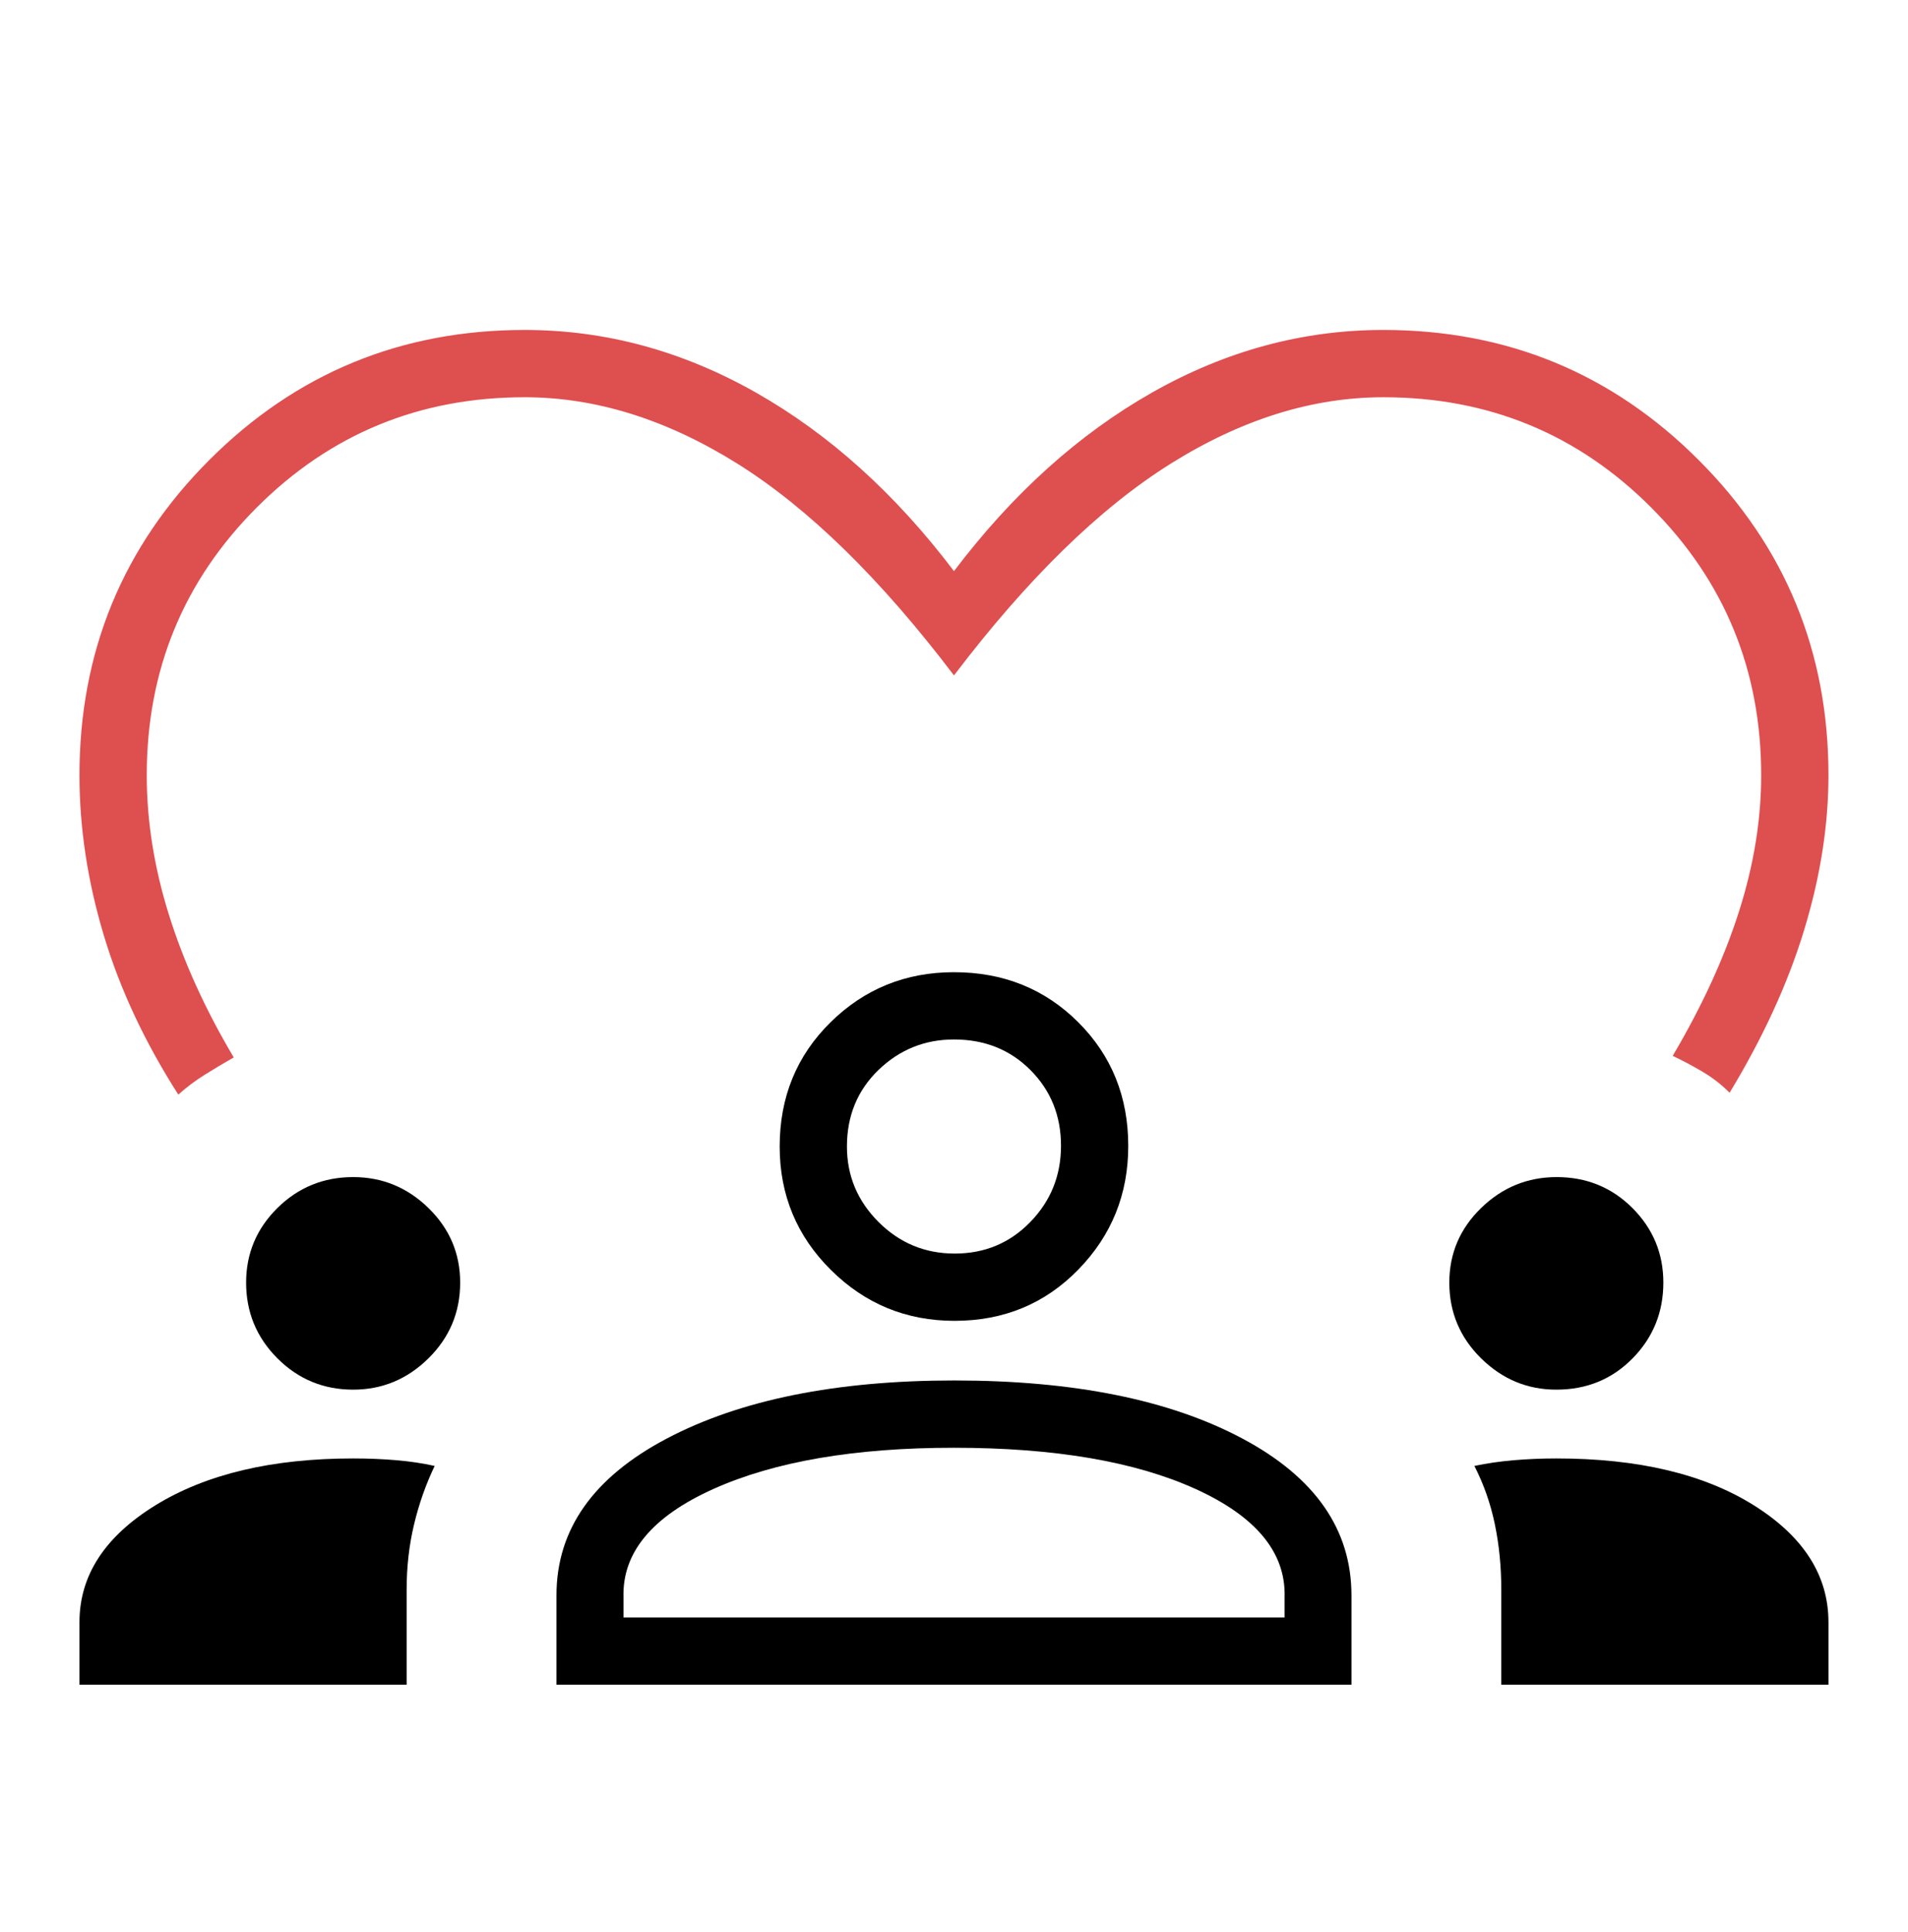
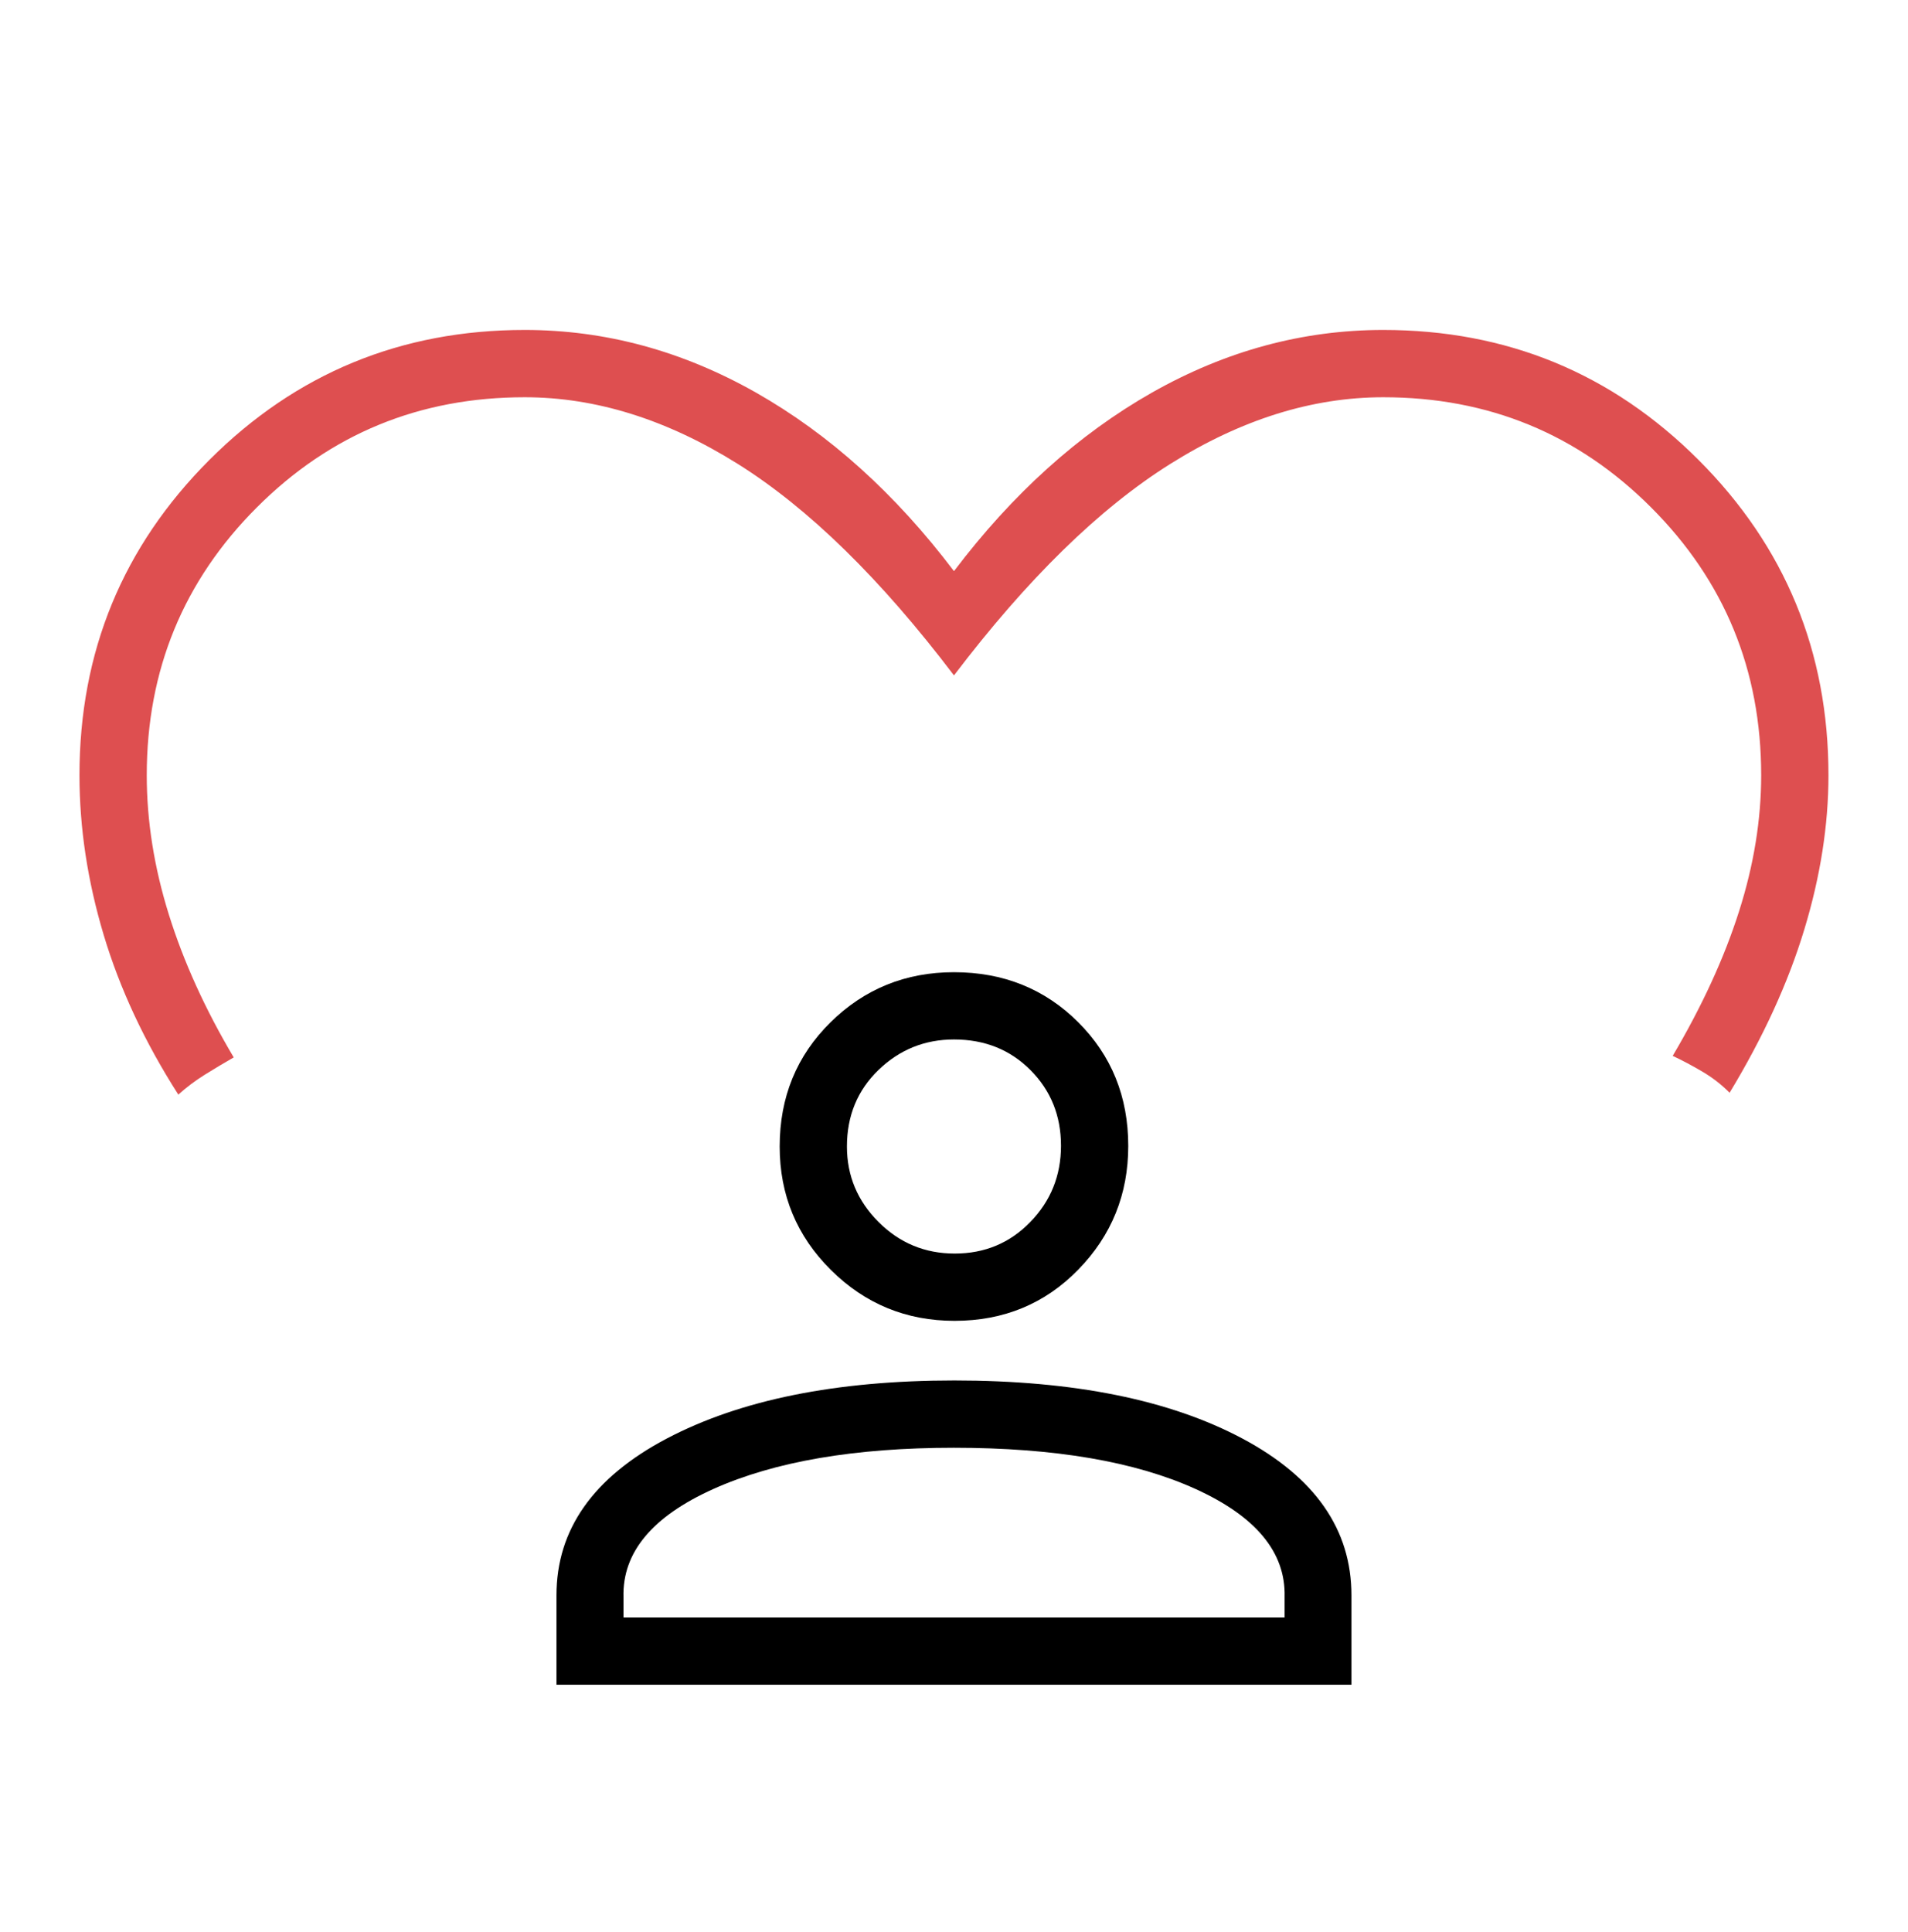
<svg xmlns="http://www.w3.org/2000/svg" width="80" height="81" viewBox="0 0 80 81" fill="none">
  <path d="M7.477 45.888C6.067 43.686 5.024 41.454 4.347 39.193C3.67 36.932 3.332 34.701 3.332 32.499C3.332 27.319 5.148 22.913 8.78 19.28C12.413 15.648 16.819 13.832 21.999 13.832C25.37 13.832 28.598 14.705 31.683 16.45C34.767 18.197 37.539 20.694 39.999 23.943C42.459 20.694 45.231 18.197 48.315 16.45C51.399 14.705 54.627 13.832 57.999 13.832C63.178 13.832 67.584 15.648 71.217 19.28C74.849 22.913 76.665 27.319 76.665 32.499C76.665 34.587 76.327 36.745 75.65 38.973C74.974 41.201 73.93 43.48 72.52 45.81C72.181 45.468 71.8 45.172 71.376 44.923C70.952 44.673 70.538 44.453 70.134 44.264C71.369 42.171 72.296 40.152 72.915 38.208C73.535 36.263 73.844 34.36 73.844 32.499C73.844 28.091 72.305 24.349 69.227 21.27C66.149 18.192 62.406 16.653 57.999 16.653C55.017 16.653 52.04 17.585 49.068 19.449C46.096 21.313 43.073 24.268 39.999 28.314C36.925 24.263 33.902 21.307 30.93 19.445C27.957 17.584 24.98 16.653 21.999 16.653C17.591 16.653 13.849 18.192 10.77 21.27C7.692 24.349 6.153 28.091 6.153 32.499C6.153 34.418 6.463 36.367 7.082 38.347C7.701 40.327 8.608 42.321 9.8 44.328C9.395 44.56 8.993 44.8 8.595 45.048C8.196 45.296 7.823 45.576 7.477 45.888Z" fill="#DE4F50" />
-   <path d="M3.332 68.006V70.627H17.05V66.64C17.05 65.685 17.153 64.775 17.36 63.91C17.566 63.045 17.855 62.226 18.225 61.454C17.728 61.343 17.193 61.263 16.62 61.214C16.048 61.165 15.443 61.14 14.808 61.14C11.408 61.14 8.646 61.794 6.52 63.102C4.395 64.411 3.332 66.046 3.332 68.006Z" fill="black" />
-   <path d="M62.947 66.64V70.627H76.665V68.006C76.665 66.046 75.621 64.411 73.532 63.102C71.443 61.794 68.684 61.14 65.255 61.14C64.647 61.14 64.054 61.165 63.475 61.214C62.897 61.263 62.345 61.343 61.819 61.454C62.214 62.226 62.501 63.045 62.679 63.91C62.858 64.775 62.947 65.685 62.947 66.64Z" fill="black" />
-   <path d="M11.631 56.943C12.506 57.818 13.565 58.256 14.806 58.256C16.026 58.256 17.078 57.818 17.965 56.943C18.851 56.068 19.294 55.01 19.294 53.768C19.294 52.549 18.851 51.507 17.965 50.642C17.078 49.778 16.026 49.345 14.806 49.345C13.565 49.345 12.506 49.778 11.631 50.642C10.757 51.507 10.319 52.549 10.319 53.768C10.319 55.01 10.757 56.068 11.631 56.943Z" fill="black" />
-   <path d="M62.1 56.943C62.989 57.818 64.04 58.256 65.255 58.256C66.528 58.256 67.594 57.818 68.454 56.943C69.313 56.068 69.742 55.01 69.742 53.768C69.742 52.549 69.31 51.507 68.445 50.642C67.581 49.778 66.522 49.345 65.268 49.345C64.044 49.345 62.989 49.778 62.1 50.642C61.212 51.507 60.768 52.549 60.768 53.768C60.768 55.01 61.212 56.068 62.1 56.943Z" fill="black" />
  <path fill-rule="evenodd" clip-rule="evenodd" d="M23.332 70.627V66.877C23.332 64.121 24.873 61.931 27.955 60.307C31.037 58.683 35.057 57.871 40.016 57.871C45.022 57.871 49.048 58.683 52.094 60.307C55.142 61.931 56.665 64.121 56.665 66.877V70.627H23.332ZM29.911 62.42C32.475 61.268 35.835 60.692 39.991 60.692C44.213 60.692 47.592 61.268 50.128 62.42C52.664 63.572 53.909 65.079 53.862 66.939V67.807H26.142V66.953C26.09 65.083 27.347 63.572 29.911 62.42Z" fill="black" />
  <path fill-rule="evenodd" clip-rule="evenodd" d="M40.021 55.371C37.998 55.371 36.27 54.66 34.839 53.239C33.407 51.819 32.691 50.093 32.691 48.063C32.691 45.993 33.401 44.257 34.822 42.857C36.243 41.456 37.969 40.756 39.999 40.756C42.069 40.756 43.805 41.454 45.205 42.85C46.606 44.246 47.306 45.976 47.306 48.041C47.306 50.064 46.608 51.792 45.212 53.223C43.816 54.655 42.086 55.371 40.021 55.371ZM36.835 44.853C37.718 44.002 38.772 43.576 39.999 43.576C41.287 43.576 42.357 44.005 43.209 44.862C44.06 45.718 44.486 46.775 44.486 48.031C44.486 49.279 44.058 50.344 43.2 51.227C42.344 52.109 41.287 52.551 40.03 52.551C38.783 52.551 37.718 52.109 36.835 51.227C35.953 50.344 35.511 49.29 35.511 48.063C35.511 46.775 35.953 45.705 36.835 44.853Z" fill="black" />
</svg>